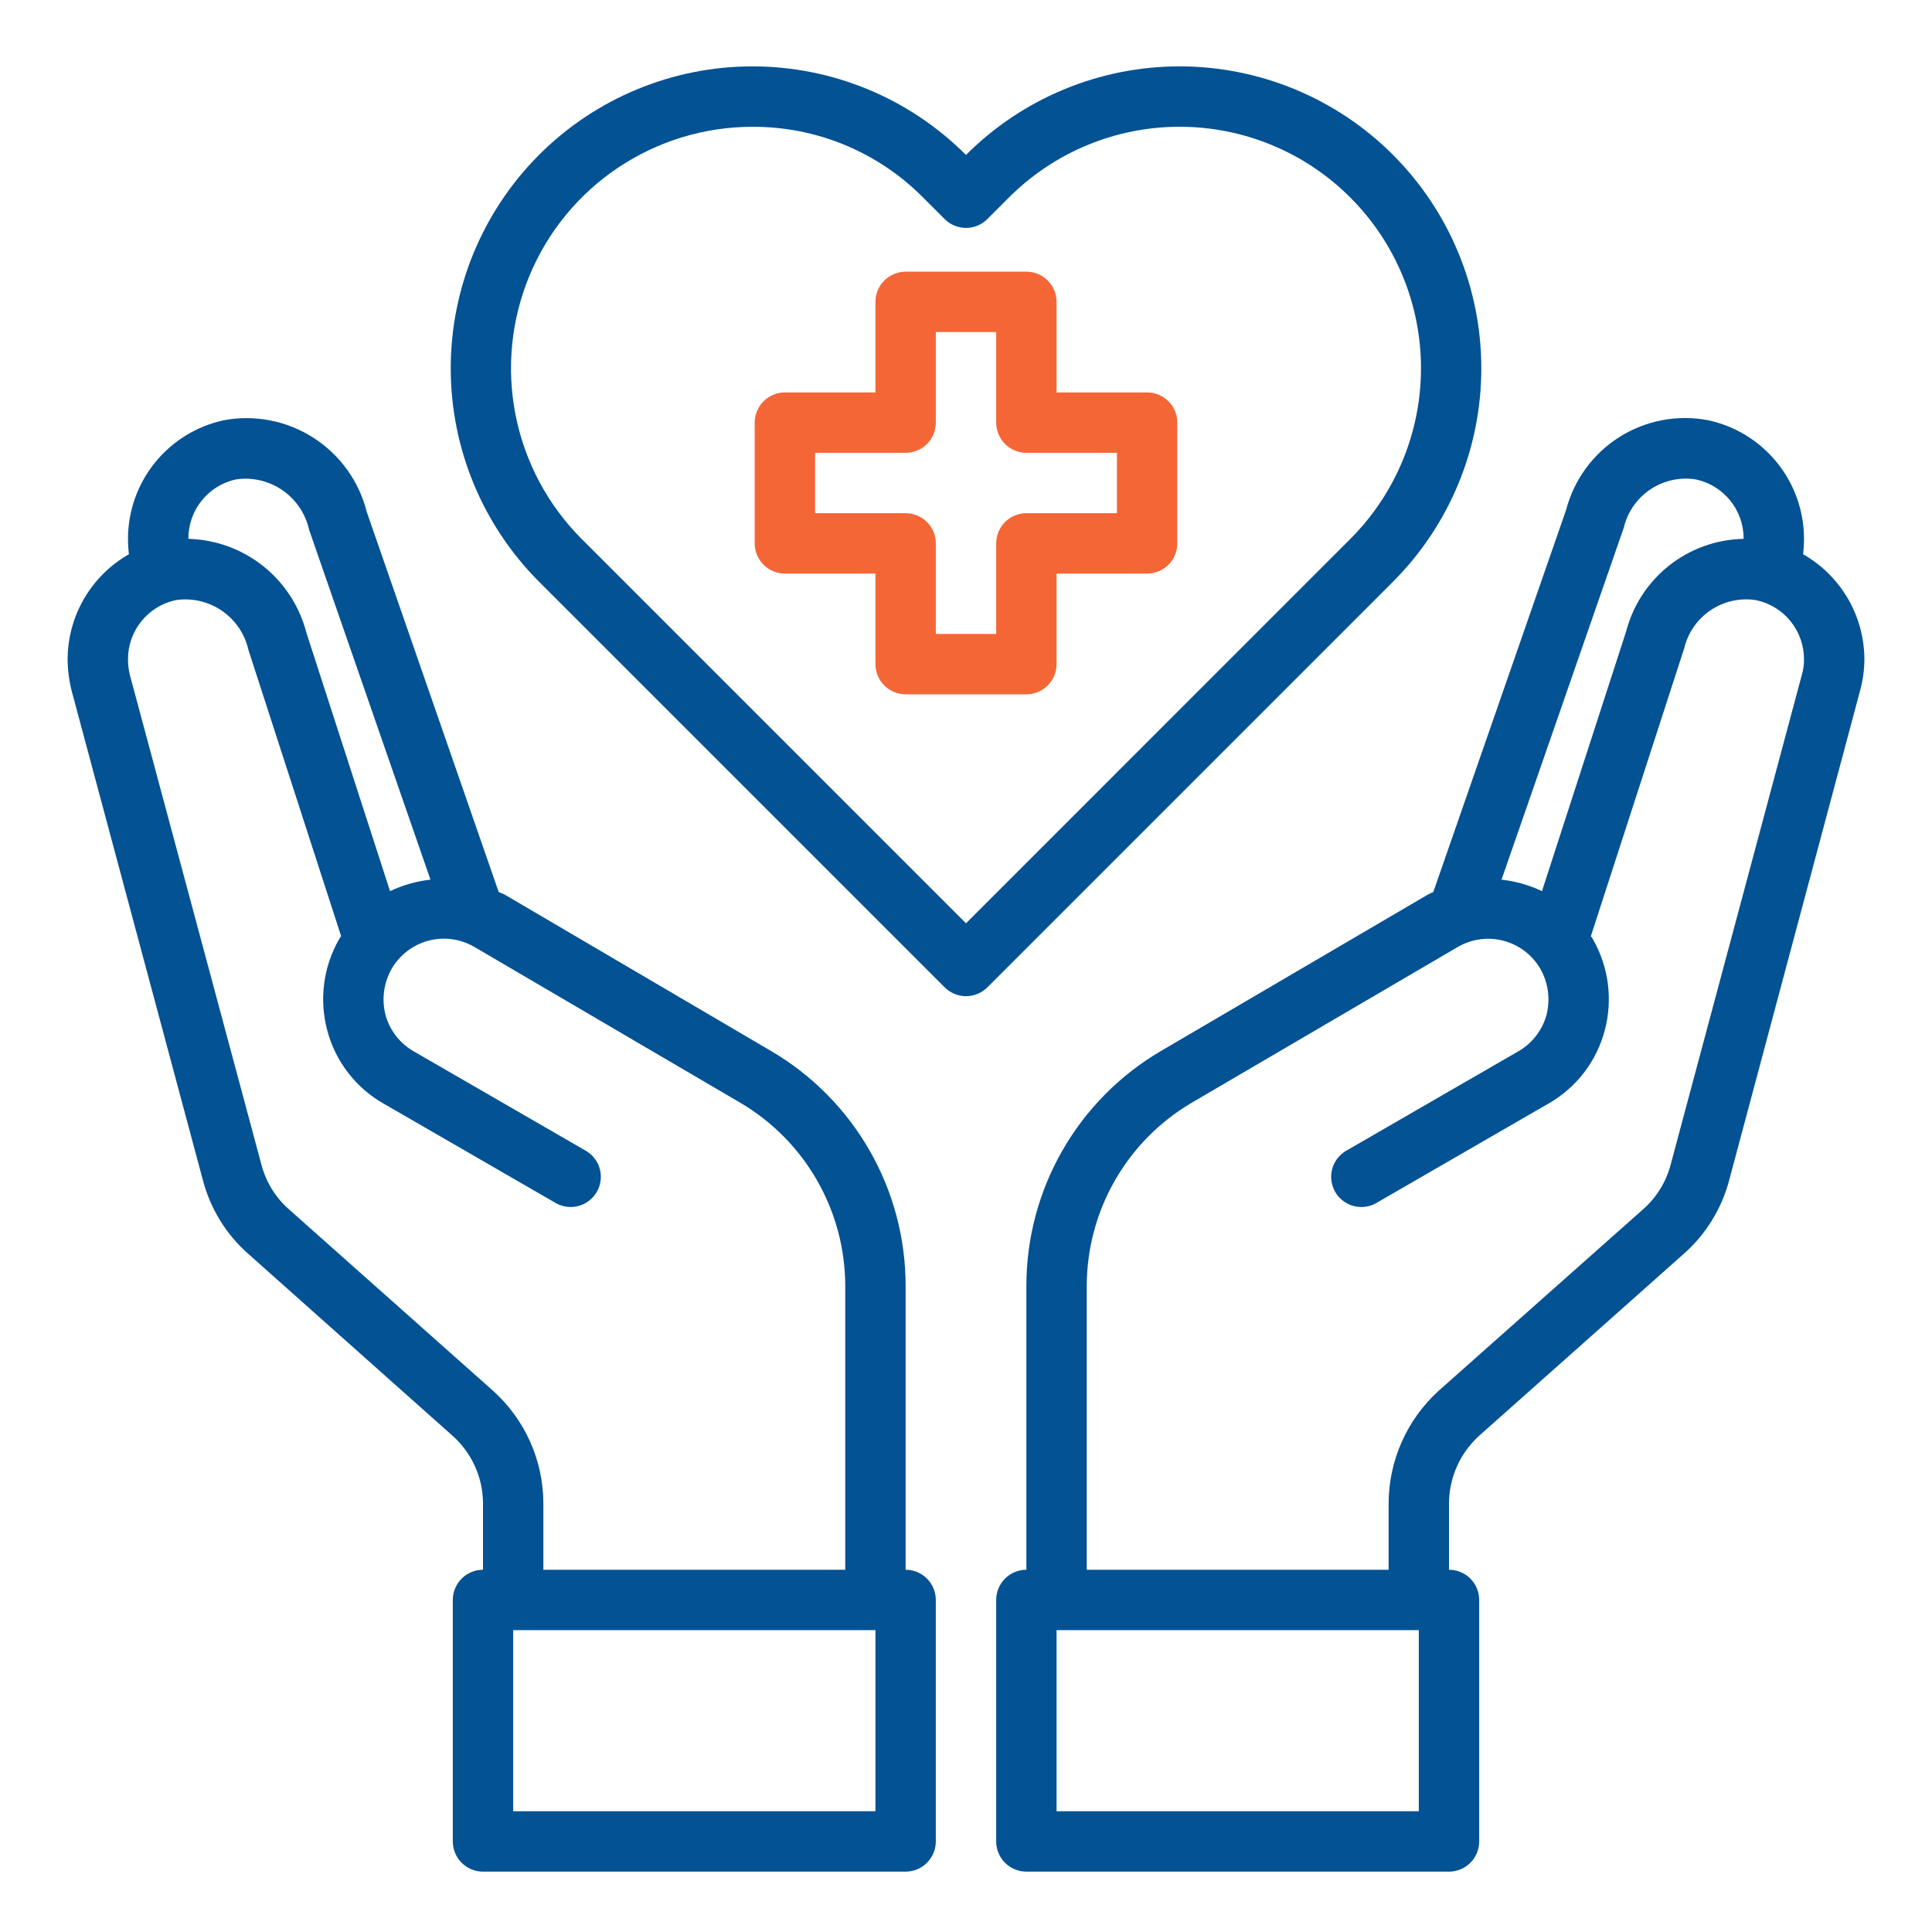
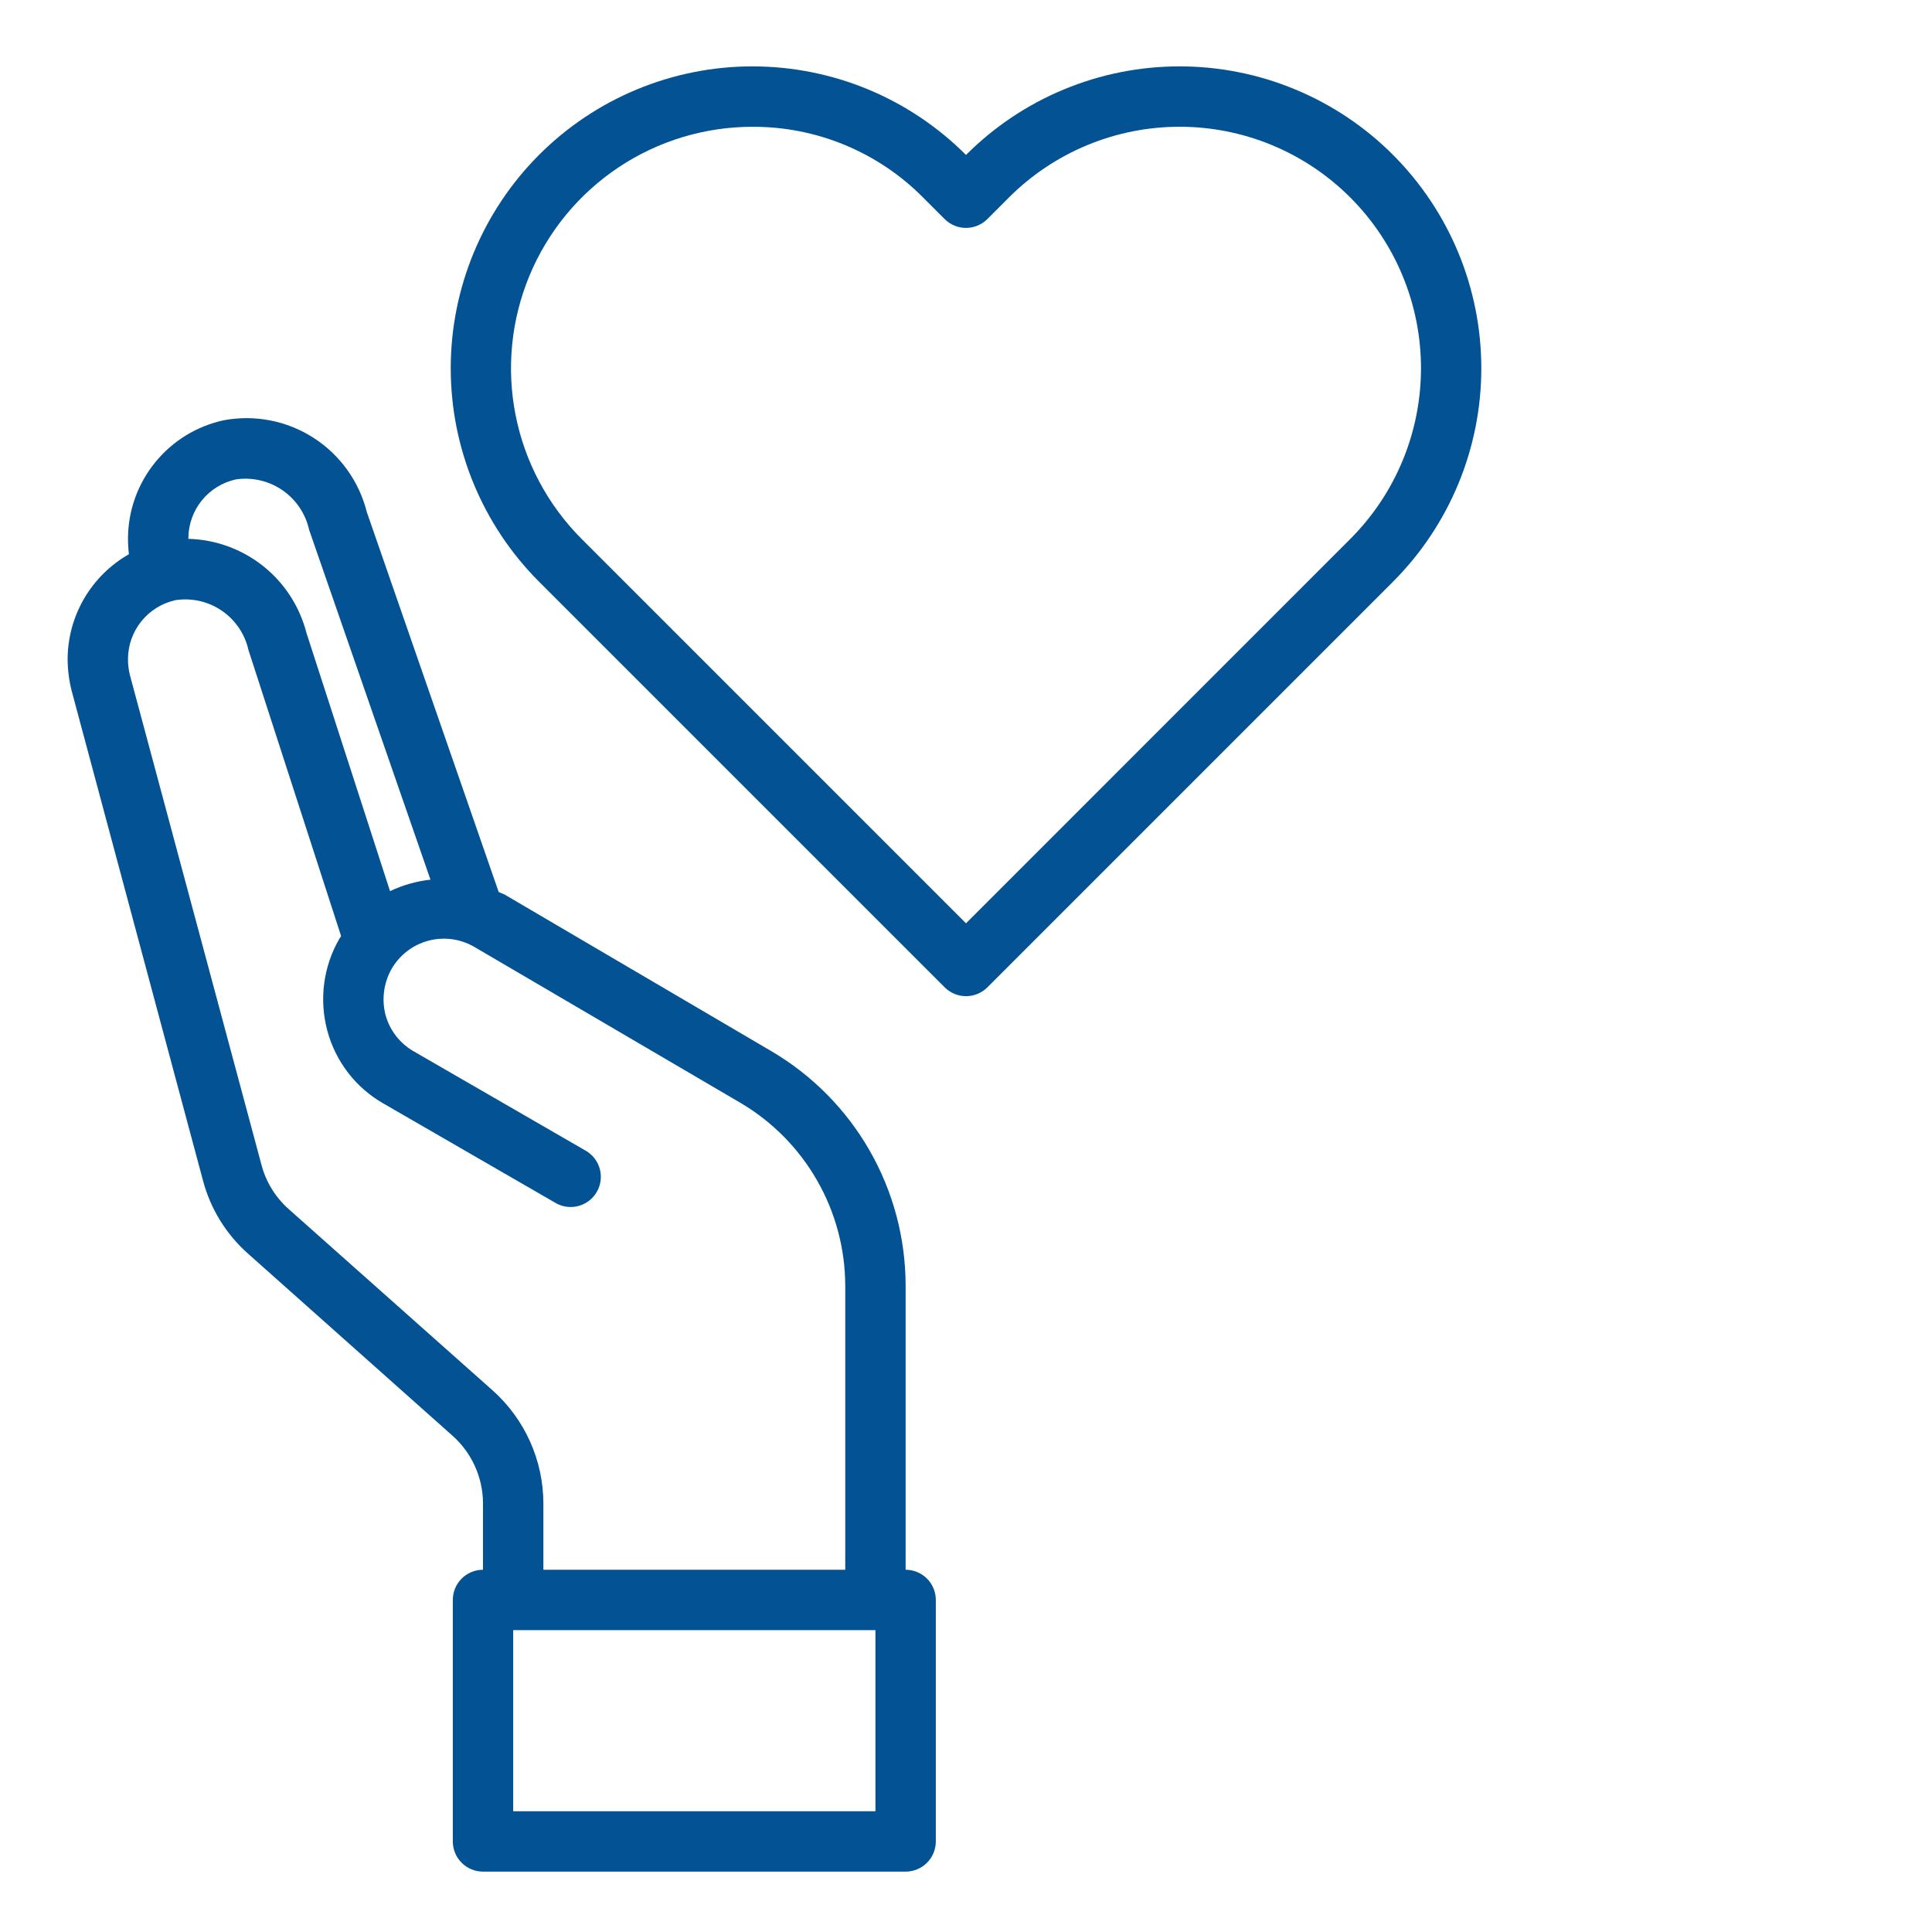
<svg xmlns="http://www.w3.org/2000/svg" width="512" height="512" viewBox="0 0 512 512" fill="none">
-   <path d="M304 104H280V80C280 77.878 279.157 75.843 277.657 74.343C276.157 72.843 274.122 72 272 72H240C237.878 72 235.843 72.843 234.343 74.343C232.843 75.843 232 77.878 232 80V104H208C205.878 104 203.843 104.843 202.343 106.343C200.843 107.843 200 109.878 200 112V144C200 146.122 200.843 148.157 202.343 149.657C203.843 151.157 205.878 152 208 152H232V176C232 178.122 232.843 180.157 234.343 181.657C235.843 183.157 237.878 184 240 184H272C274.122 184 276.157 183.157 277.657 181.657C279.157 180.157 280 178.122 280 176V152H304C306.122 152 308.157 151.157 309.657 149.657C311.157 148.157 312 146.122 312 144V112C312 109.878 311.157 107.843 309.657 106.343C308.157 104.843 306.122 104 304 104ZM296 136H272C269.878 136 267.843 136.843 266.343 138.343C264.843 139.843 264 141.878 264 144V168H248V144C248 141.878 247.157 139.843 245.657 138.343C244.157 136.843 242.122 136 240 136H216V120H240C242.122 120 244.157 119.157 245.657 117.657C247.157 116.157 248 114.122 248 112V88H264V112C264 114.122 264.843 116.157 266.343 117.657C267.843 119.157 269.878 120 272 120H296V136Z" fill="#F56636" />
-   <path d="M477.84 146.88C478.002 145.472 478.082 144.057 478.08 142.64C478.041 135.307 475.497 128.207 470.871 122.518C466.244 116.829 459.811 112.892 452.64 111.36C444.528 109.816 436.133 111.411 429.152 115.822C422.172 120.233 417.128 127.131 415.04 135.12L379.84 236.4C379.318 236.607 378.811 236.848 378.32 237.12L307.6 278.56C296.778 284.917 287.802 293.987 281.559 304.874C275.316 315.762 272.021 328.089 272 340.64V416C269.878 416 267.843 416.843 266.343 418.343C264.843 419.843 264 421.878 264 424V488C264 490.122 264.843 492.157 266.343 493.657C267.843 495.157 269.878 496 272 496H384C386.122 496 388.157 495.157 389.657 493.657C391.157 492.157 392 490.122 392 488V424C392 421.878 391.157 419.843 389.657 418.343C388.157 416.843 386.122 416 384 416V398.4C384.015 395.021 384.734 391.682 386.112 388.597C387.489 385.511 389.494 382.747 392 380.48L446.08 332.4C451.996 327.224 456.23 320.399 458.24 312.8L492.96 182.96C493.701 180.249 494.078 177.451 494.08 174.64C494.049 168.994 492.531 163.457 489.68 158.583C486.83 153.71 482.746 149.674 477.84 146.88ZM430.32 139.84C431.302 135.703 433.807 132.088 437.336 129.715C440.865 127.343 445.158 126.388 449.36 127.04C452.946 127.791 456.165 129.75 458.48 132.589C460.796 135.429 462.066 138.976 462.08 142.64V142.8C454.934 142.933 448.027 145.396 442.41 149.815C436.792 154.233 432.772 160.366 430.96 167.28L408.64 236.16C405.261 234.557 401.638 233.53 397.92 233.12L430.32 139.84ZM376 480H280V432H376V480ZM477.52 178.8L442.72 308.72C441.516 313.235 439.012 317.296 435.52 320.4L381.36 368.48C377.169 372.259 373.815 376.874 371.515 382.027C369.214 387.179 368.016 392.757 368 398.4V416H288V340.64C288.04 330.879 290.611 321.296 295.463 312.827C300.314 304.357 307.28 297.292 315.68 292.32L386.32 250.96C388.141 249.899 390.154 249.208 392.244 248.927C394.333 248.646 396.457 248.781 398.494 249.324C400.531 249.867 402.44 250.806 404.113 252.089C405.785 253.372 407.188 254.973 408.24 256.8C410.318 260.496 410.891 264.852 409.84 268.96C409.284 270.989 408.334 272.888 407.044 274.549C405.753 276.21 404.148 277.6 402.32 278.64L356.48 305.12C354.739 306.227 353.492 307.964 353.001 309.968C352.511 311.972 352.813 314.088 353.846 315.875C354.878 317.661 356.561 318.98 358.543 319.555C360.525 320.129 362.652 319.916 364.48 318.96L410.32 292.48C413.984 290.401 417.195 287.61 419.764 284.272C422.334 280.933 424.209 277.114 425.28 273.04C427.458 264.855 426.307 256.14 422.08 248.8L421.6 248.08L446.32 171.84C447.302 167.703 449.807 164.088 453.336 161.715C456.865 159.343 461.158 158.388 465.36 159.04C468.946 159.791 472.165 161.75 474.48 164.589C476.796 167.429 478.066 170.976 478.08 174.64C478.107 176.047 477.918 177.45 477.52 178.8Z" fill="#025294" />
  <path d="M240 416V340.64C239.979 328.089 236.684 315.762 230.441 304.874C224.198 293.987 215.222 284.917 204.4 278.56L133.68 237.04C133.2 236.8 132.64 236.64 132.16 236.4L97.2 135.68C95.168 127.574 90.124 120.547 83.094 116.029C76.065 111.511 67.577 109.842 59.36 111.36C52.189 112.892 45.757 116.829 41.13 122.518C36.503 128.207 33.959 135.307 33.92 142.64C33.918 144.057 33.998 145.472 34.16 146.88C29.254 149.674 25.171 153.71 22.32 158.583C19.469 163.457 17.951 168.994 17.92 174.64C17.936 177.445 18.285 180.238 18.96 182.96L53.76 312.72C55.749 320.351 59.985 327.207 65.92 332.4L119.92 380.48C122.451 382.731 124.478 385.491 125.871 388.579C127.263 391.666 127.988 395.013 128 398.4V416C125.878 416 123.843 416.843 122.343 418.343C120.843 419.843 120 421.878 120 424V488C120 490.122 120.843 492.157 122.343 493.657C123.843 495.157 125.878 496 128 496H240C242.122 496 244.157 495.157 245.657 493.657C247.157 492.157 248 490.122 248 488V424C248 421.878 247.157 419.843 245.657 418.343C244.157 416.843 242.122 416 240 416ZM49.92 142.64C49.93 138.988 51.189 135.448 53.489 132.611C55.788 129.773 58.989 127.807 62.56 127.04C66.877 126.413 71.272 127.442 74.862 129.92C78.453 132.398 80.974 136.141 81.92 140.4L114.08 233.12C110.362 233.53 106.739 234.557 103.36 236.16L81.2 167.68C79.397 160.698 75.368 154.493 69.725 150.004C64.081 145.515 57.129 142.986 49.92 142.8V142.64ZM130.56 368.48L76.48 320.4C72.969 317.279 70.463 313.186 69.28 308.64L34.4 178.8C34.069 177.438 33.908 176.041 33.92 174.64C33.93 170.988 35.189 167.448 37.489 164.611C39.788 161.773 42.989 159.807 46.56 159.04C50.847 158.397 55.218 159.4 58.795 161.849C62.372 164.298 64.889 168.011 65.84 172.24L90.4 248.08L89.92 248.8C85.693 256.14 84.542 264.855 86.72 273.04C87.791 277.114 89.666 280.933 92.236 284.272C94.805 287.61 98.016 290.401 101.68 292.48L147.52 318.96C149.348 319.916 151.476 320.129 153.457 319.555C155.439 318.98 157.122 317.661 158.154 315.875C159.187 314.088 159.489 311.972 158.999 309.968C158.508 307.964 157.261 306.227 155.52 305.12L109.68 278.64C107.852 277.6 106.247 276.21 104.956 274.549C103.666 272.888 102.716 270.989 102.16 268.96C101.109 264.852 101.682 260.496 103.76 256.8C104.805 254.977 106.199 253.378 107.863 252.094C109.526 250.81 111.426 249.866 113.454 249.317C115.482 248.767 117.598 248.622 119.682 248.89C121.767 249.158 123.777 249.835 125.6 250.88L196.32 292.32C204.72 297.292 211.686 304.357 216.537 312.827C221.389 321.296 223.96 330.879 224 340.64V416H144V398.4C143.986 392.749 142.783 387.164 140.467 382.008C138.151 376.853 134.776 372.244 130.56 368.48ZM232 480H136V432H232V480Z" fill="#025294" />
  <path d="M369.176 41.056C361.749 33.616 352.928 27.714 343.218 23.687C333.508 19.661 323.098 17.588 312.586 17.589C302.074 17.59 291.665 19.664 281.956 23.692C272.246 27.72 263.426 33.623 256 41.064C248.575 33.623 239.755 27.72 230.046 23.692C220.336 19.664 209.928 17.59 199.416 17.59C188.904 17.59 178.496 19.664 168.786 23.692C159.077 27.72 150.257 33.623 142.832 41.064C127.859 56.069 119.45 76.402 119.45 97.6C119.45 118.798 127.859 139.131 142.832 154.136L250.352 261.656C251.852 263.156 253.887 263.998 256.008 263.998C258.129 263.998 260.164 263.156 261.664 261.656L369.184 154.136C384.157 139.128 392.565 118.794 392.563 97.594C392.562 76.395 384.151 56.062 369.176 41.056ZM256 244.688L154.136 142.824C145.193 133.869 139.106 122.463 136.644 110.049C134.182 97.635 135.456 84.77 140.305 73.08C145.154 61.389 153.36 51.399 163.886 44.372C174.411 37.345 186.784 33.596 199.44 33.6C207.847 33.571 216.176 35.217 223.94 38.44C231.705 41.664 238.75 46.401 244.664 52.376L250.344 58.056C251.844 59.556 253.879 60.398 256 60.398C258.121 60.398 260.156 59.556 261.656 58.056L267.352 52.36C273.291 46.41 280.345 41.69 288.111 38.469C295.877 35.248 304.201 33.59 312.608 33.59C321.015 33.59 329.339 35.248 337.105 38.469C344.871 41.69 351.925 46.41 357.864 52.36C369.847 64.36 376.578 80.625 376.578 97.584C376.578 114.543 369.847 130.808 357.864 142.808L256 244.688Z" fill="#025294" />
</svg>